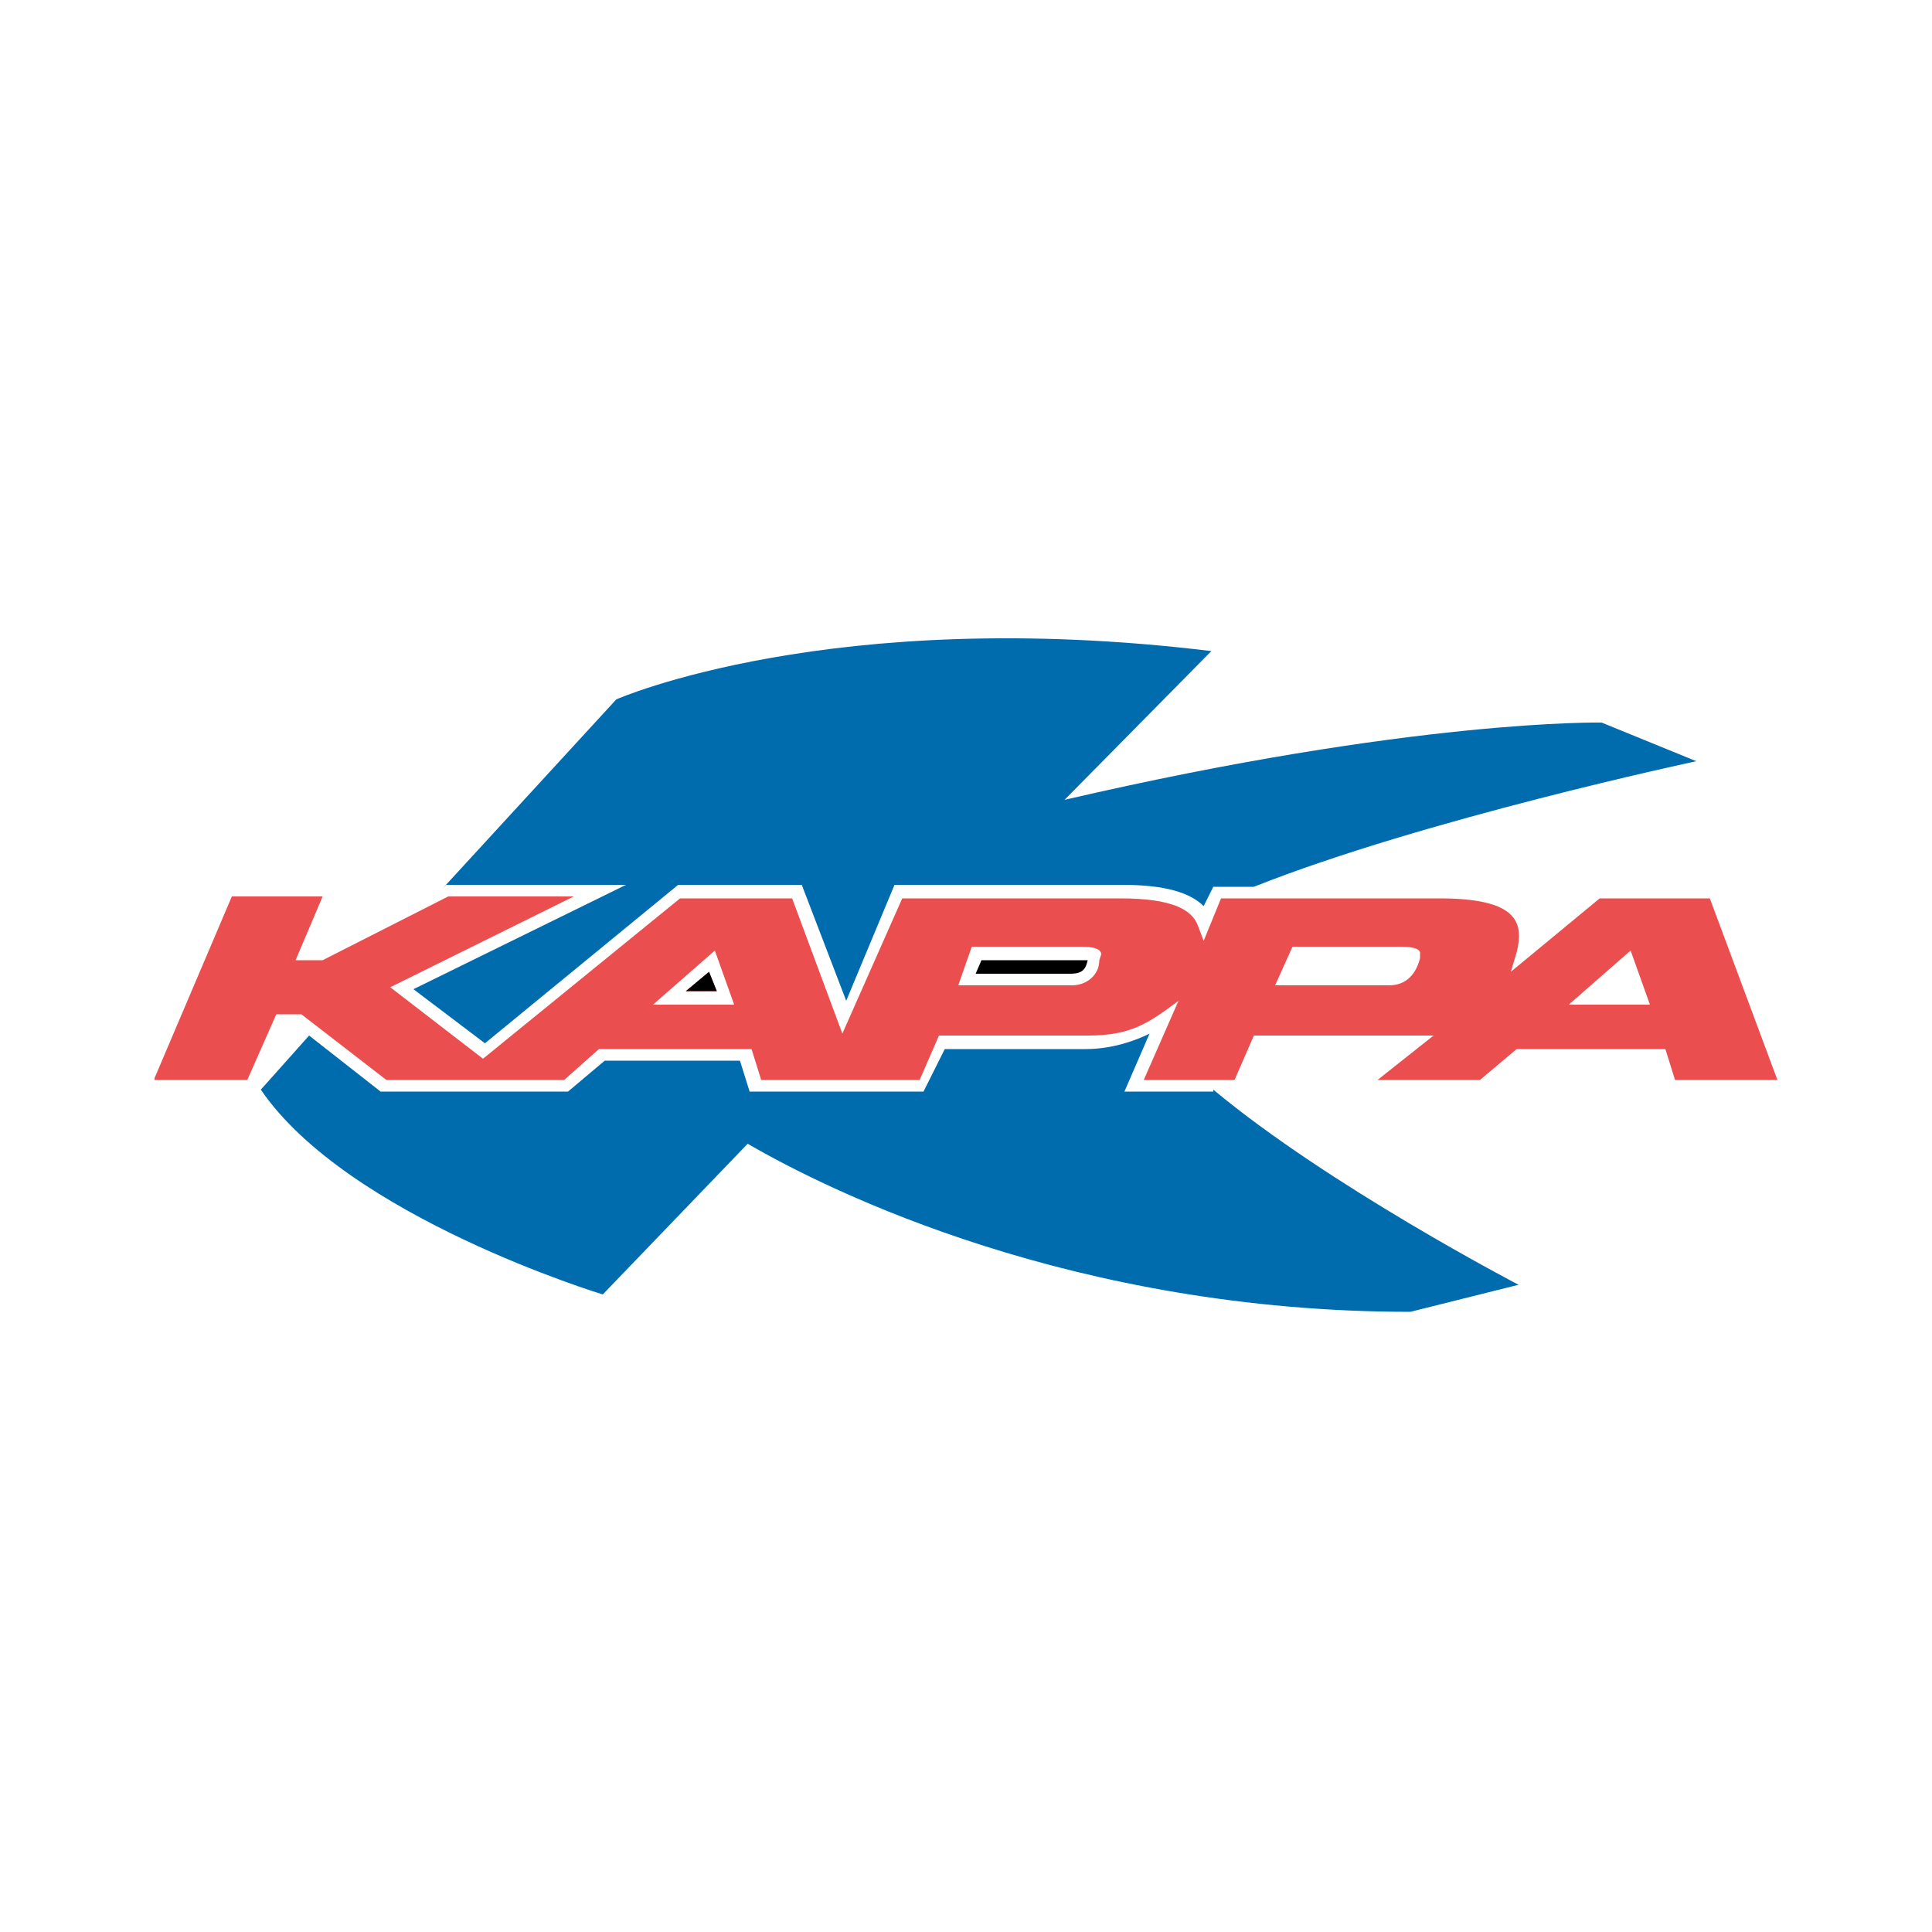
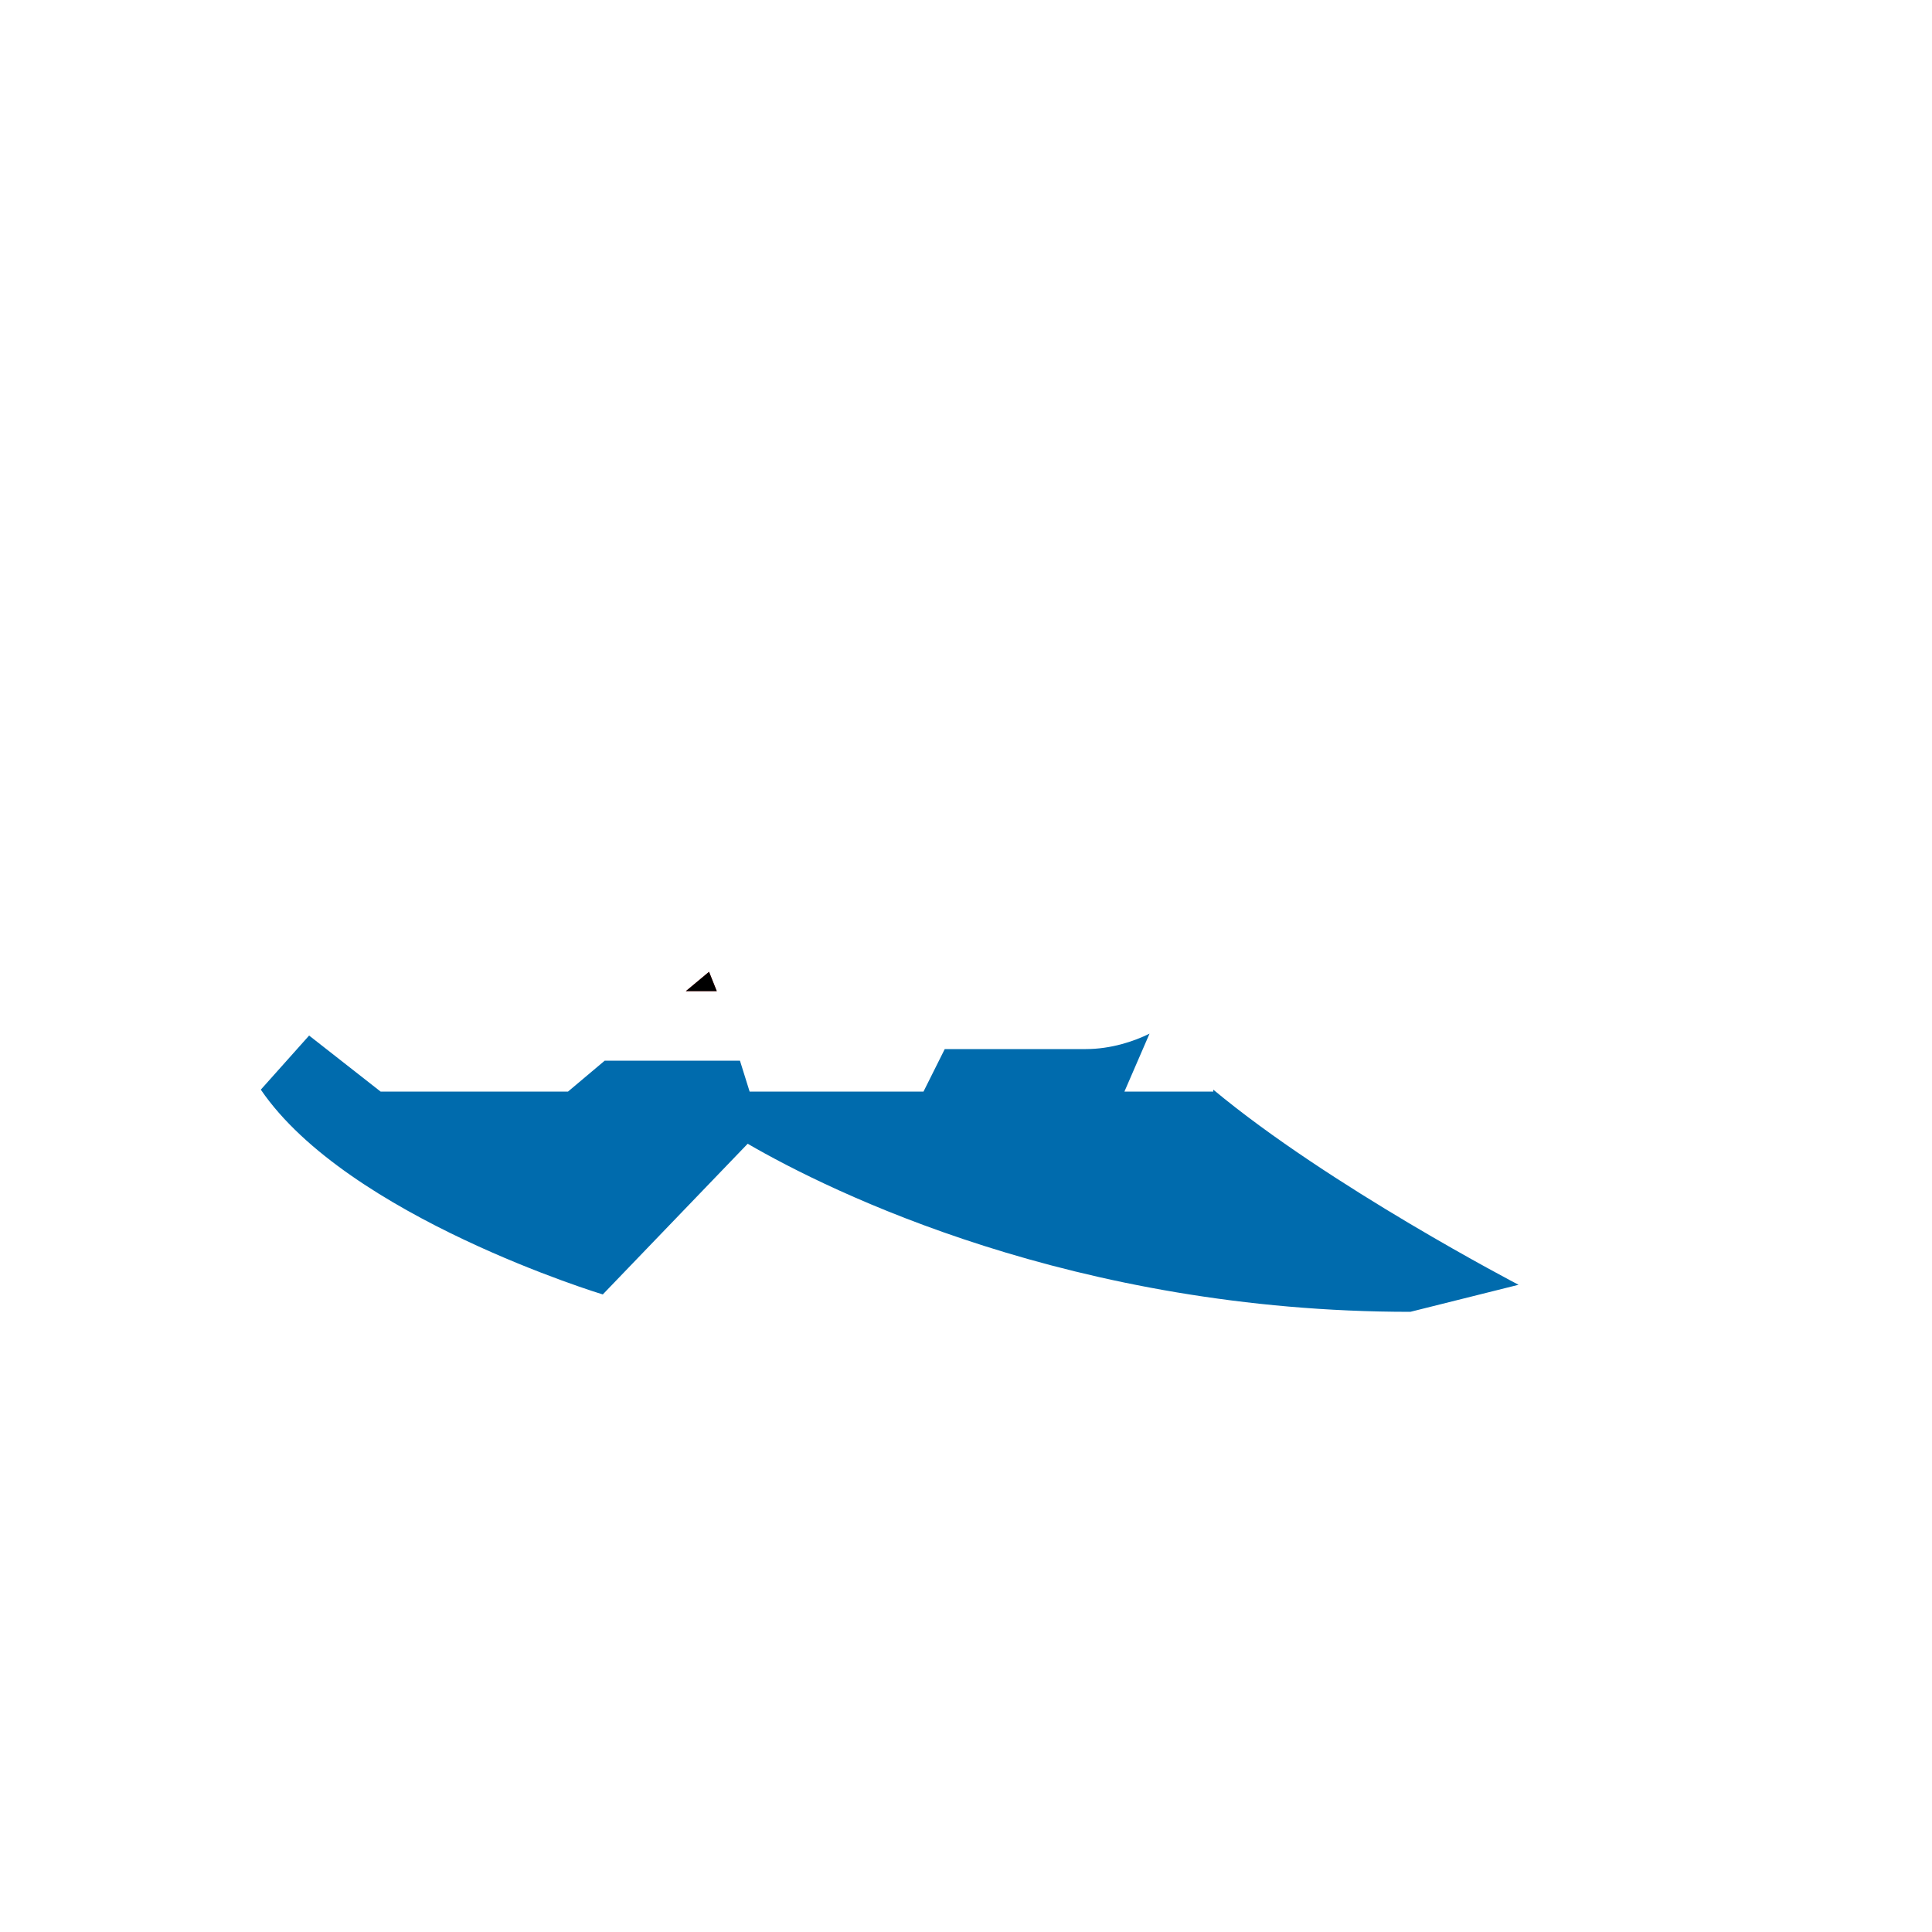
<svg xmlns="http://www.w3.org/2000/svg" version="1.1" id="Layer_1" x="0px" y="0px" viewBox="0 0 100 100" style="enable-background:new 0 0 100 100;" xml:space="preserve">
  <style type="text/css">
	.st0{fill-rule:evenodd;clip-rule:evenodd;fill:#231F20;}
	.st1{fill-rule:evenodd;clip-rule:evenodd;fill:#FFFFFF;}
	.st2{fill-rule:evenodd;clip-rule:evenodd;fill:#EC1C24;}
	.st3{fill-rule:evenodd;clip-rule:evenodd;fill:#D0D2D3;}
	.st4{fill:none;stroke:#FFFFFF;stroke-width:0.469;stroke-miterlimit:2.613;}
	.st5{fill:#FFFFFF;}
	.st6{fill:#D7D7D7;}
	.st7{fill:#747474;}
	.st8{fill:#AAAAAA;}
	.st9{fill:#242021;}
	.st10{fill:#FFDE00;}
	.st11{fill:#C41830;}
	.st12{fill-rule:evenodd;clip-rule:evenodd;fill:#BBBDBF;}
	.st13{fill-rule:evenodd;clip-rule:evenodd;fill:#231F20;stroke:#231F20;stroke-width:2.436123e-02;stroke-miterlimit:10;}
	.st14{fill-rule:evenodd;clip-rule:evenodd;fill:none;stroke:#231F20;stroke-width:2.436123e-02;stroke-miterlimit:10;}
	.st15{fill-rule:evenodd;clip-rule:evenodd;fill:#FFFFFF;stroke:#231F20;stroke-width:2.436123e-02;stroke-miterlimit:10;}
	.st16{fill-rule:evenodd;clip-rule:evenodd;fill:#EC1C24;stroke:#FFFFFF;stroke-width:2.436123e-02;stroke-miterlimit:10;}
	.st17{fill-rule:evenodd;clip-rule:evenodd;}
	.st18{fill-rule:evenodd;clip-rule:evenodd;fill:#2E3191;}
	.st19{fill:#BB2727;}
	.st20{fill-rule:evenodd;clip-rule:evenodd;fill:#EA4E4E;}
	.st21{fill-rule:evenodd;clip-rule:evenodd;fill:#006BAD;}
</style>
  <g>
-     <path class="st20" d="M73.5,49.6c0-0.1,0-0.2,0-0.2c0.1-0.4-0.8-0.4-1-0.4h-5.6L66,51h5.9C72.8,51,73.3,50.4,73.5,49.6L73.5,49.6z    M84.4,49.2L81.2,52h4.2L84.4,49.2L84.4,49.2z M37,49.2L33.8,52H38L37,49.2L37,49.2z M56.9,49.7l0.1-0.3c0-0.4-0.8-0.4-1.1-0.4   h-5.6L49.6,51h5.9C56.2,51,56.9,50.5,56.9,49.7L56.9,49.7z M8,55.8l4-9.4h4.7l-1.4,3.3h1.4l6.5-3.3h6.5l-9.5,4.7l4.8,3.7l10.2-8.3   H41l2.6,7l3.1-7h11.3c2.7,0,3.7,0.6,4,1.4l0.3,0.8l0.9-2.2h11.3c4,0,4.4,1.2,4,2.8l-0.3,1l4.6-3.8h5.7l3.5,9.4h-5.3l-0.5-1.6h-7.7   l-1.9,1.6h-5.3l2.9-2.3c-0.5,0-1.1,0-1.6,0h-7.7l-1,2.3h-4.7l1.8-4.1c-1.6,1.2-2.5,1.8-4.7,1.8h-7.7l-1,2.3h-8.2l-0.5-1.6H31   l-1.8,1.6h-9.2l-4.4-3.4h-1.3l-1.5,3.4H8L8,55.8z" />
    <polygon class="st20" points="36.7,50.3 35.5,51.3 37.1,51.3 36.7,50.3  " />
    <polygon class="st17" points="36.7,50.3 35.5,51.3 37.1,51.3 36.7,50.3  " />
-     <path class="st17" d="M56.3,49.7c-0.1,0-5.5,0-5.5,0l-0.3,0.7h4.9C56.1,50.4,56.2,50.1,56.3,49.7L56.3,49.7L56.3,49.7z" />
    <path class="st21" d="M62.8,56.4c6,5,15.8,10.1,15.8,10.1L73,67.9c-17.4,0-30-6.2-34.3-8.7L31.2,67c0,0-13.2-4-17.7-10.6l2.5-2.8   l3.7,2.9h9.7l1.9-1.6h7l0.5,1.6h9l1.1-2.2h7.3c1.3,0,2.5-0.4,3.3-0.8l-1.3,3H62.8L62.8,56.4z" />
-     <path class="st21" d="M62.3,46.9c-0.7-0.7-2-1.1-4.2-1.1H46.3l-2.5,6l-2.3-6h-6.4L25.1,54l-3.7-2.8l11-5.4h-9.3L22.9,46l9-9.8   c0,0,11.1-4.9,30.8-2.5l-7.6,7.7c18.1-4.2,27.8-4,27.8-4l4.9,2c0,0-14.1,3-22.9,6.5h-2.1L62.3,46.9L62.3,46.9z" />
  </g>
</svg>